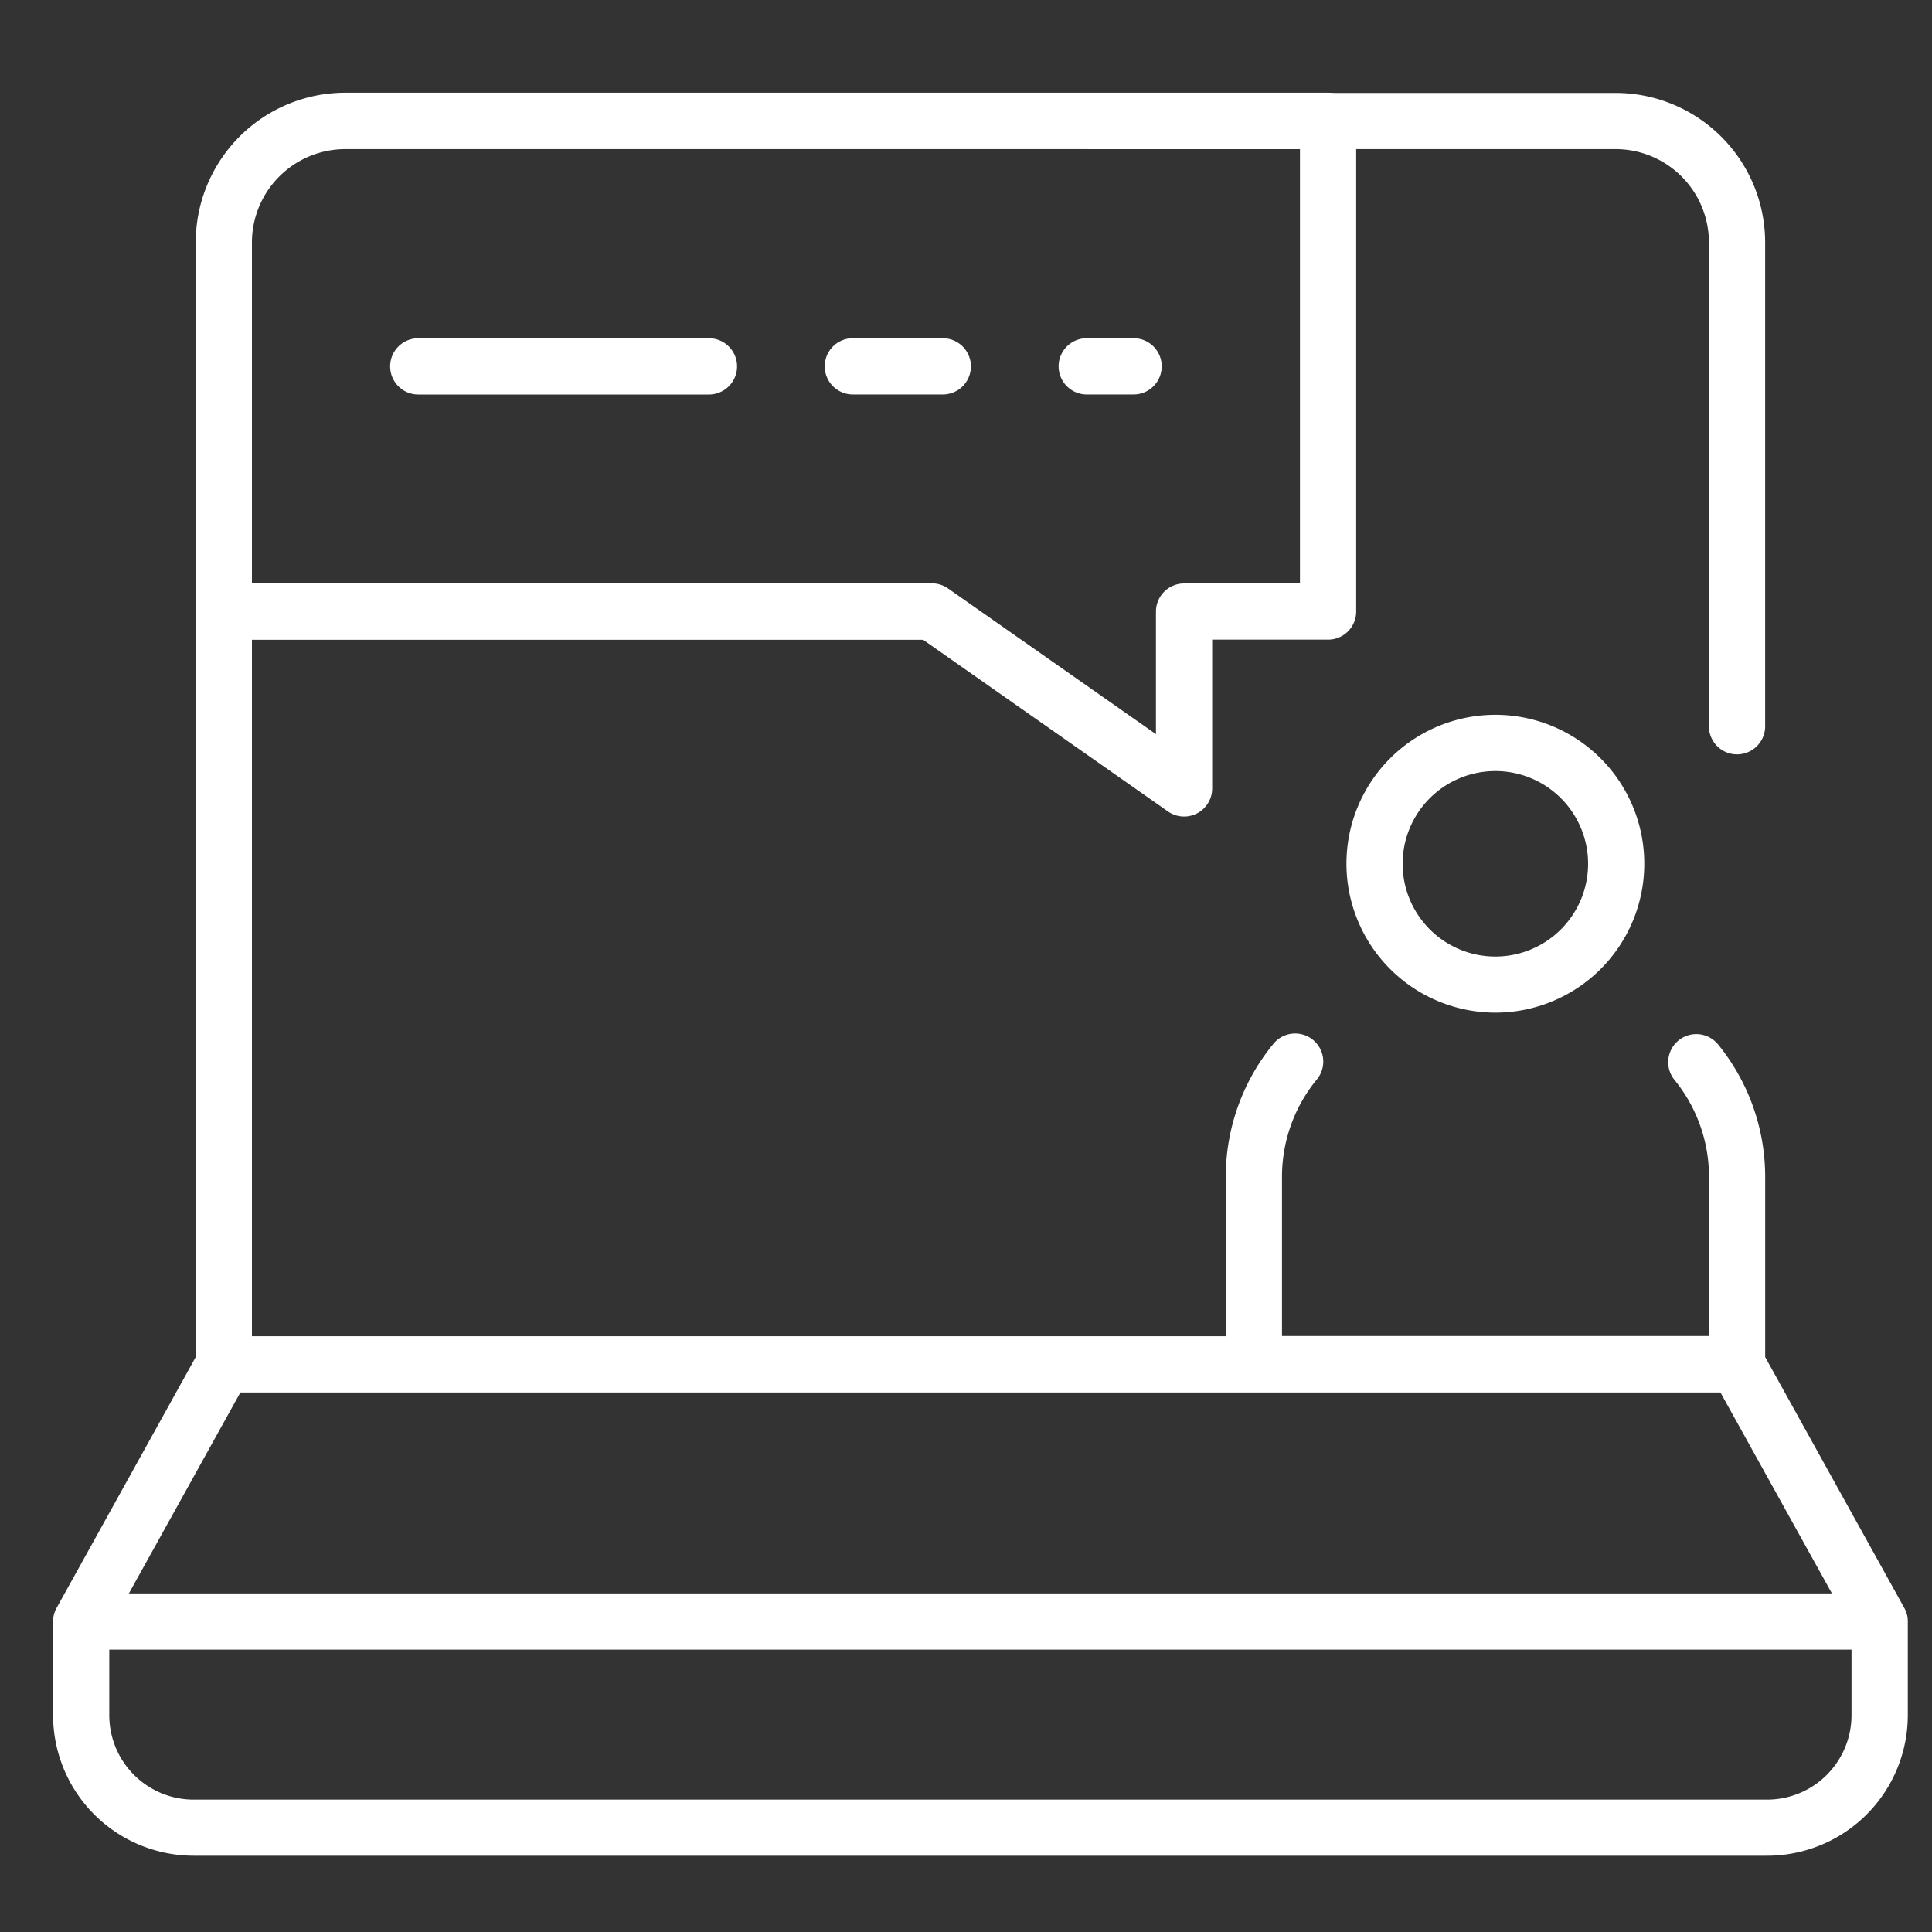
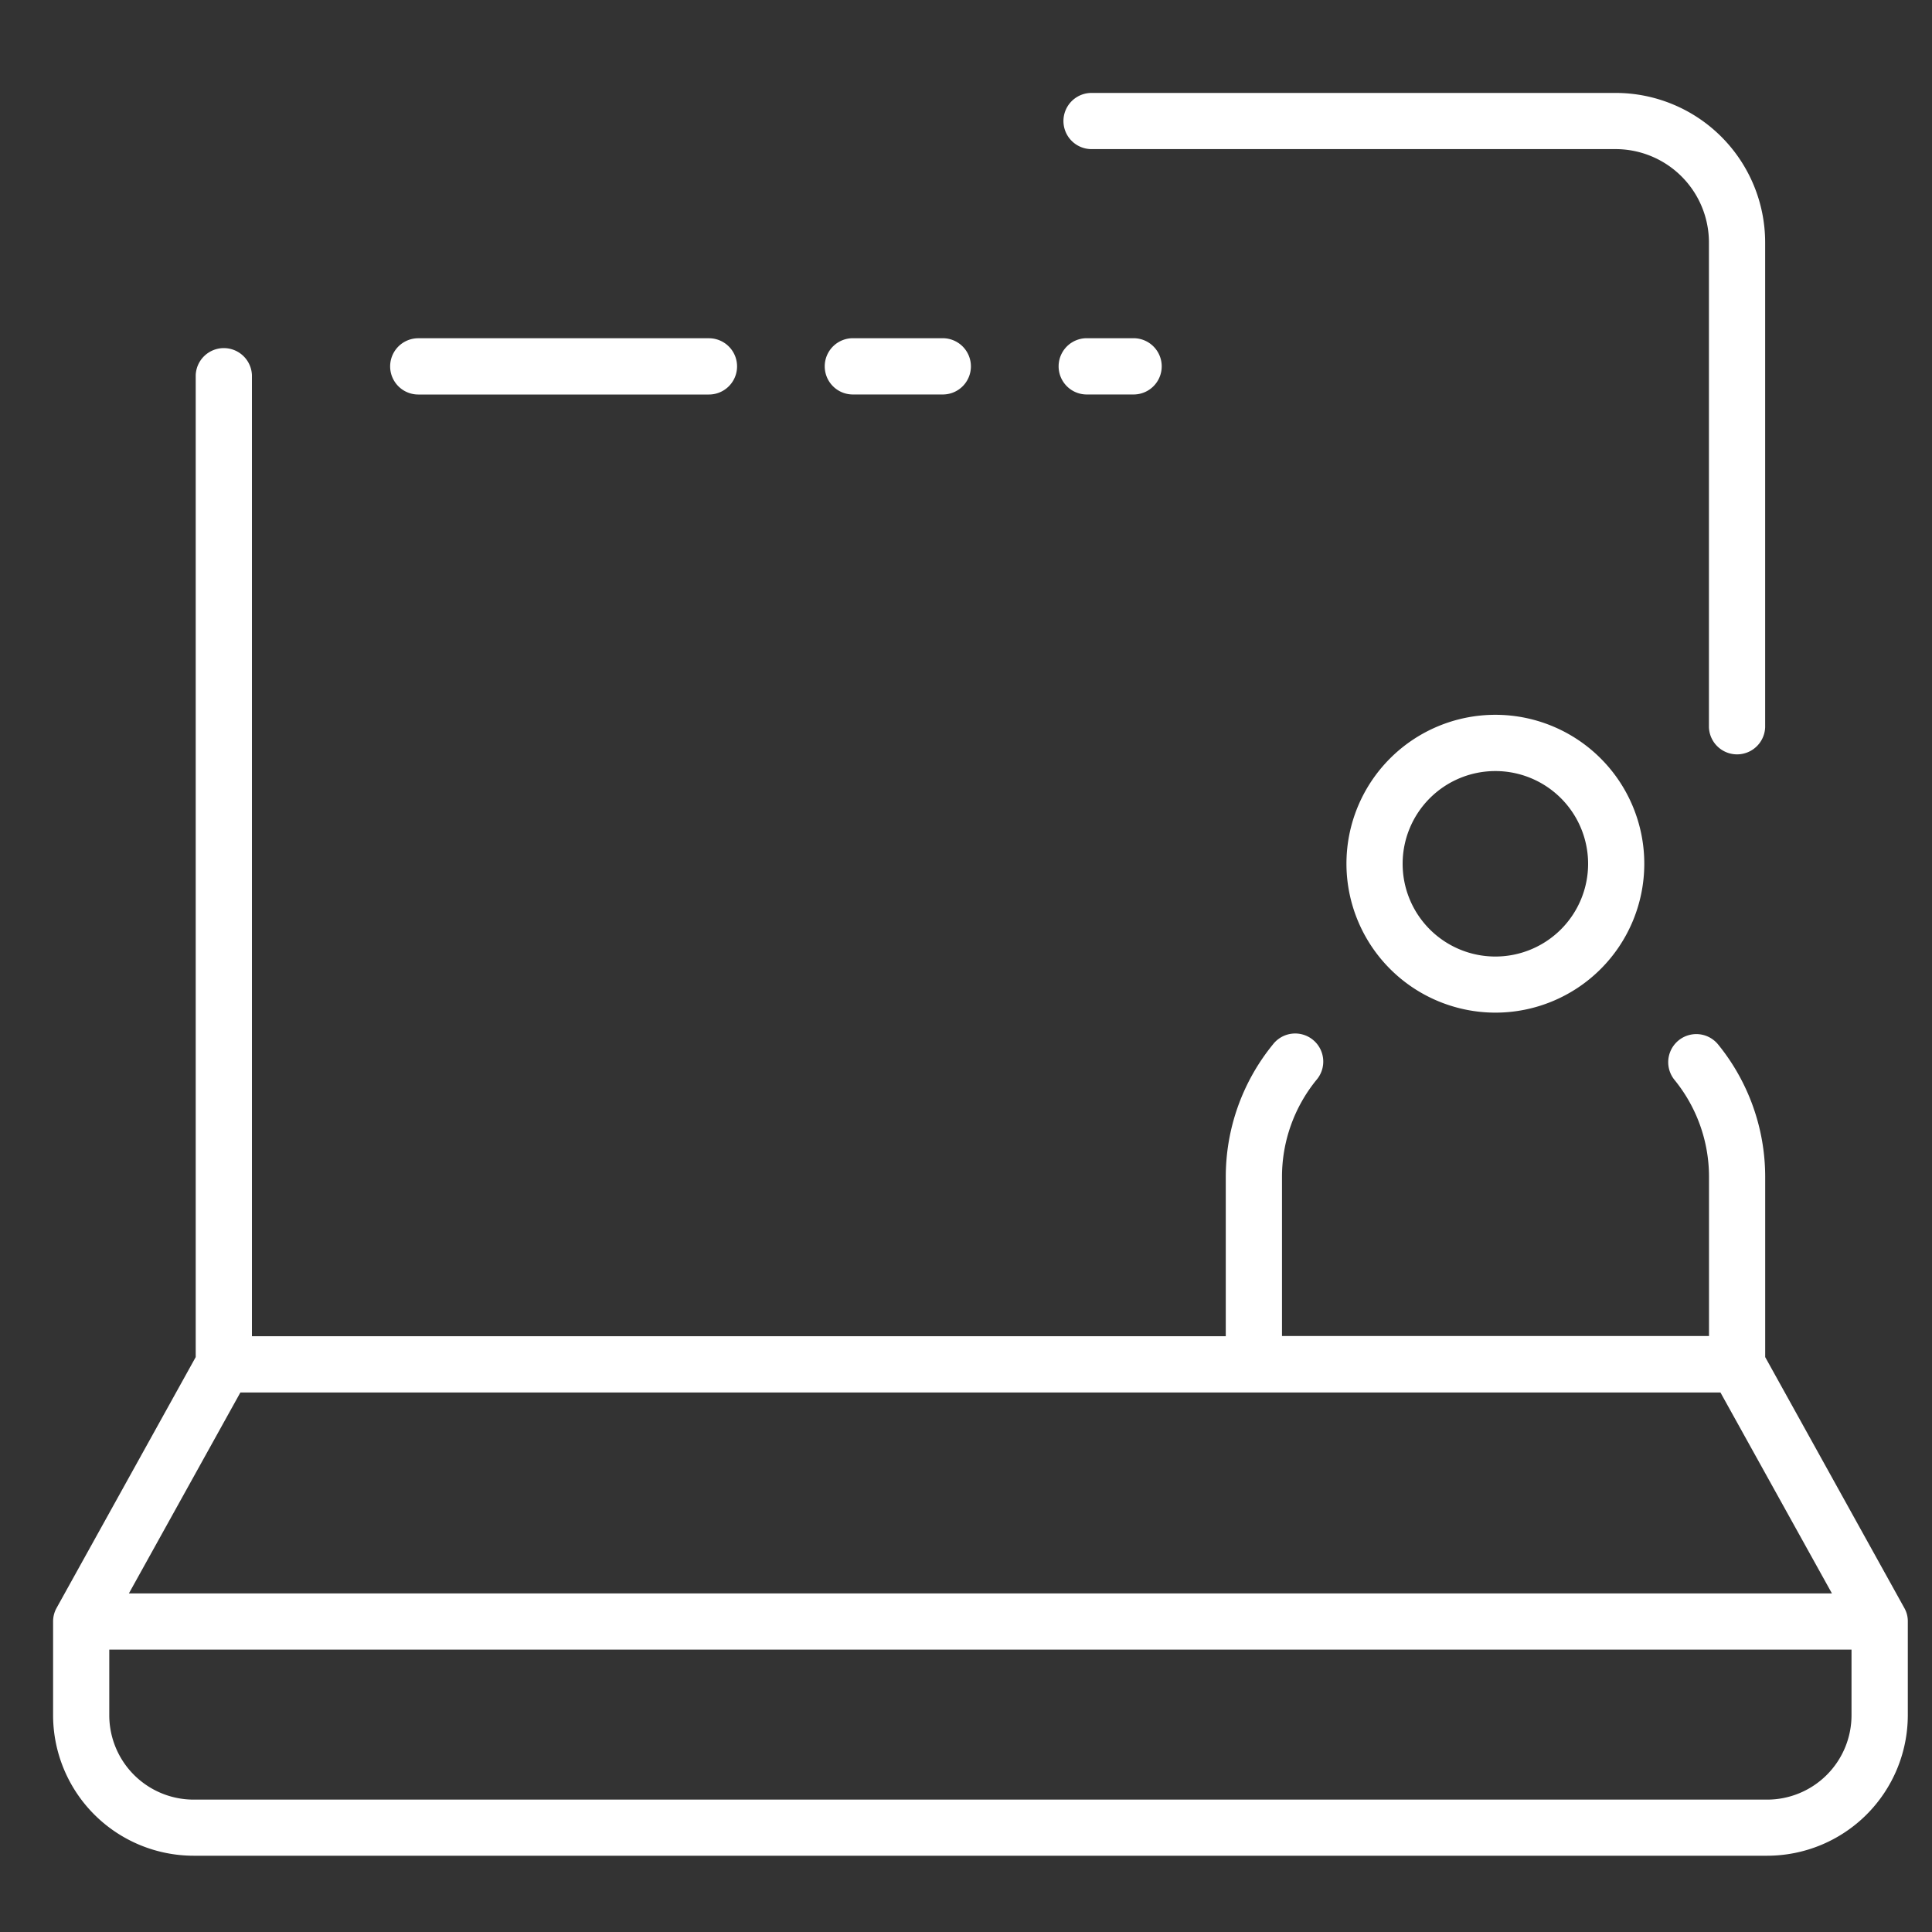
<svg xmlns="http://www.w3.org/2000/svg" width="50" height="50" viewBox="0 0 50 50">
  <rect x="0" y="0" width="50" height="50" fill="#333333" stroke="none" />
  <defs>
    <clipPath id="clip-new-icon-8">
      <rect width="50" height="50" />
    </clipPath>
  </defs>
  <g id="new-icon-8" clip-path="url(#clip-new-icon-8)">
    <g id="Group_7" data-name="Group 7" transform="translate(-134 -134)">
-       <path id="Path_55" data-name="Path 55" d="M139.83,150.557h18.06L164.226,155a.727.727,0,0,0,1.145-.6v-3.846h3a.728.728,0,0,0,.727-.727v-12.7a.728.728,0,0,0-.727-.728H142.936a3.873,3.873,0,0,0-3.87,3.869v9.556A.743.743,0,0,0,139.83,150.557Zm.69-10.283a2.418,2.418,0,0,1,2.415-2.415h24.708V149.1h-3a.728.728,0,0,0-.727.729V153l-5.379-3.77a.73.73,0,0,0-.417-.133h-17.6Z" fill="#fff" />
      <path id="Path_56" data-name="Path 56" d="M162.249,137.859h13.564a2.417,2.417,0,0,1,2.414,2.414v12.549a.728.728,0,0,0,1.455,0V140.273a3.872,3.872,0,0,0-3.869-3.868H162.249a.727.727,0,1,0,0,1.454Z" fill="#fff" />
-       <path id="Path_57" data-name="Path 57" d="M172.7,160.207a3.854,3.854,0,1,0-3.854-3.854A3.858,3.858,0,0,0,172.7,160.207Zm0-6.252a2.4,2.4,0,1,1-2.4,2.4A2.4,2.4,0,0,1,172.7,153.955Z" fill="#fff" />
+       <path id="Path_57" data-name="Path 57" d="M172.7,160.207a3.854,3.854,0,1,0-3.854-3.854A3.858,3.858,0,0,0,172.7,160.207Zm0-6.252a2.4,2.4,0,1,1-2.4,2.4A2.4,2.4,0,0,1,172.7,153.955" fill="#fff" />
      <path id="Path_58" data-name="Path 58" d="M183.3,175.645c-.005-.01-.011-.022-.017-.032l-3.6-6.492v-4.667a5.43,5.43,0,0,0-1.219-3.424.727.727,0,1,0-1.127.919,3.971,3.971,0,0,1,.892,2.5v4.127H167.178v-4.127a3.971,3.971,0,0,1,.891-2.5.727.727,0,1,0-1.126-.919,5.423,5.423,0,0,0-1.22,3.424v4.127H153.482a.728.728,0,0,0,0,1.456h25.043l2.885,5.2H171.017a.728.728,0,0,0,0,1.455h10.9v1.7a2.185,2.185,0,0,1-2.182,2.182H139.01a2.185,2.185,0,0,1-2.182-2.182v-1.7H176.17a.728.728,0,0,0,0-1.455H137.336l2.885-5.2h18.413a.728.728,0,0,0,0-1.456H140.52V143.71a.728.728,0,0,0-1.455,0v25.411l-3.6,6.492-.015.028a.722.722,0,0,0-.076.324v2.425a3.64,3.64,0,0,0,3.636,3.636h40.727a3.641,3.641,0,0,0,3.637-3.636v-2.425A.686.686,0,0,0,183.3,175.645Z" fill="#fff" />
      <path id="Path_59" data-name="Path 59" d="M152.347,142.754h-7.522a.728.728,0,0,0,0,1.456h7.522a.728.728,0,1,0,0-1.456Z" fill="#fff" />
      <path id="Path_60" data-name="Path 60" d="M159.127,143.481a.729.729,0,0,0-.727-.728h-2.328a.728.728,0,1,0,0,1.456H158.4A.727.727,0,0,0,159.127,143.481Z" fill="#fff" />
      <path id="Path_61" data-name="Path 61" d="M162.125,144.209h1.212a.728.728,0,0,0,0-1.456h-1.212a.728.728,0,0,0,0,1.456Z" fill="#fff" />
    </g>
  </g>
</svg>